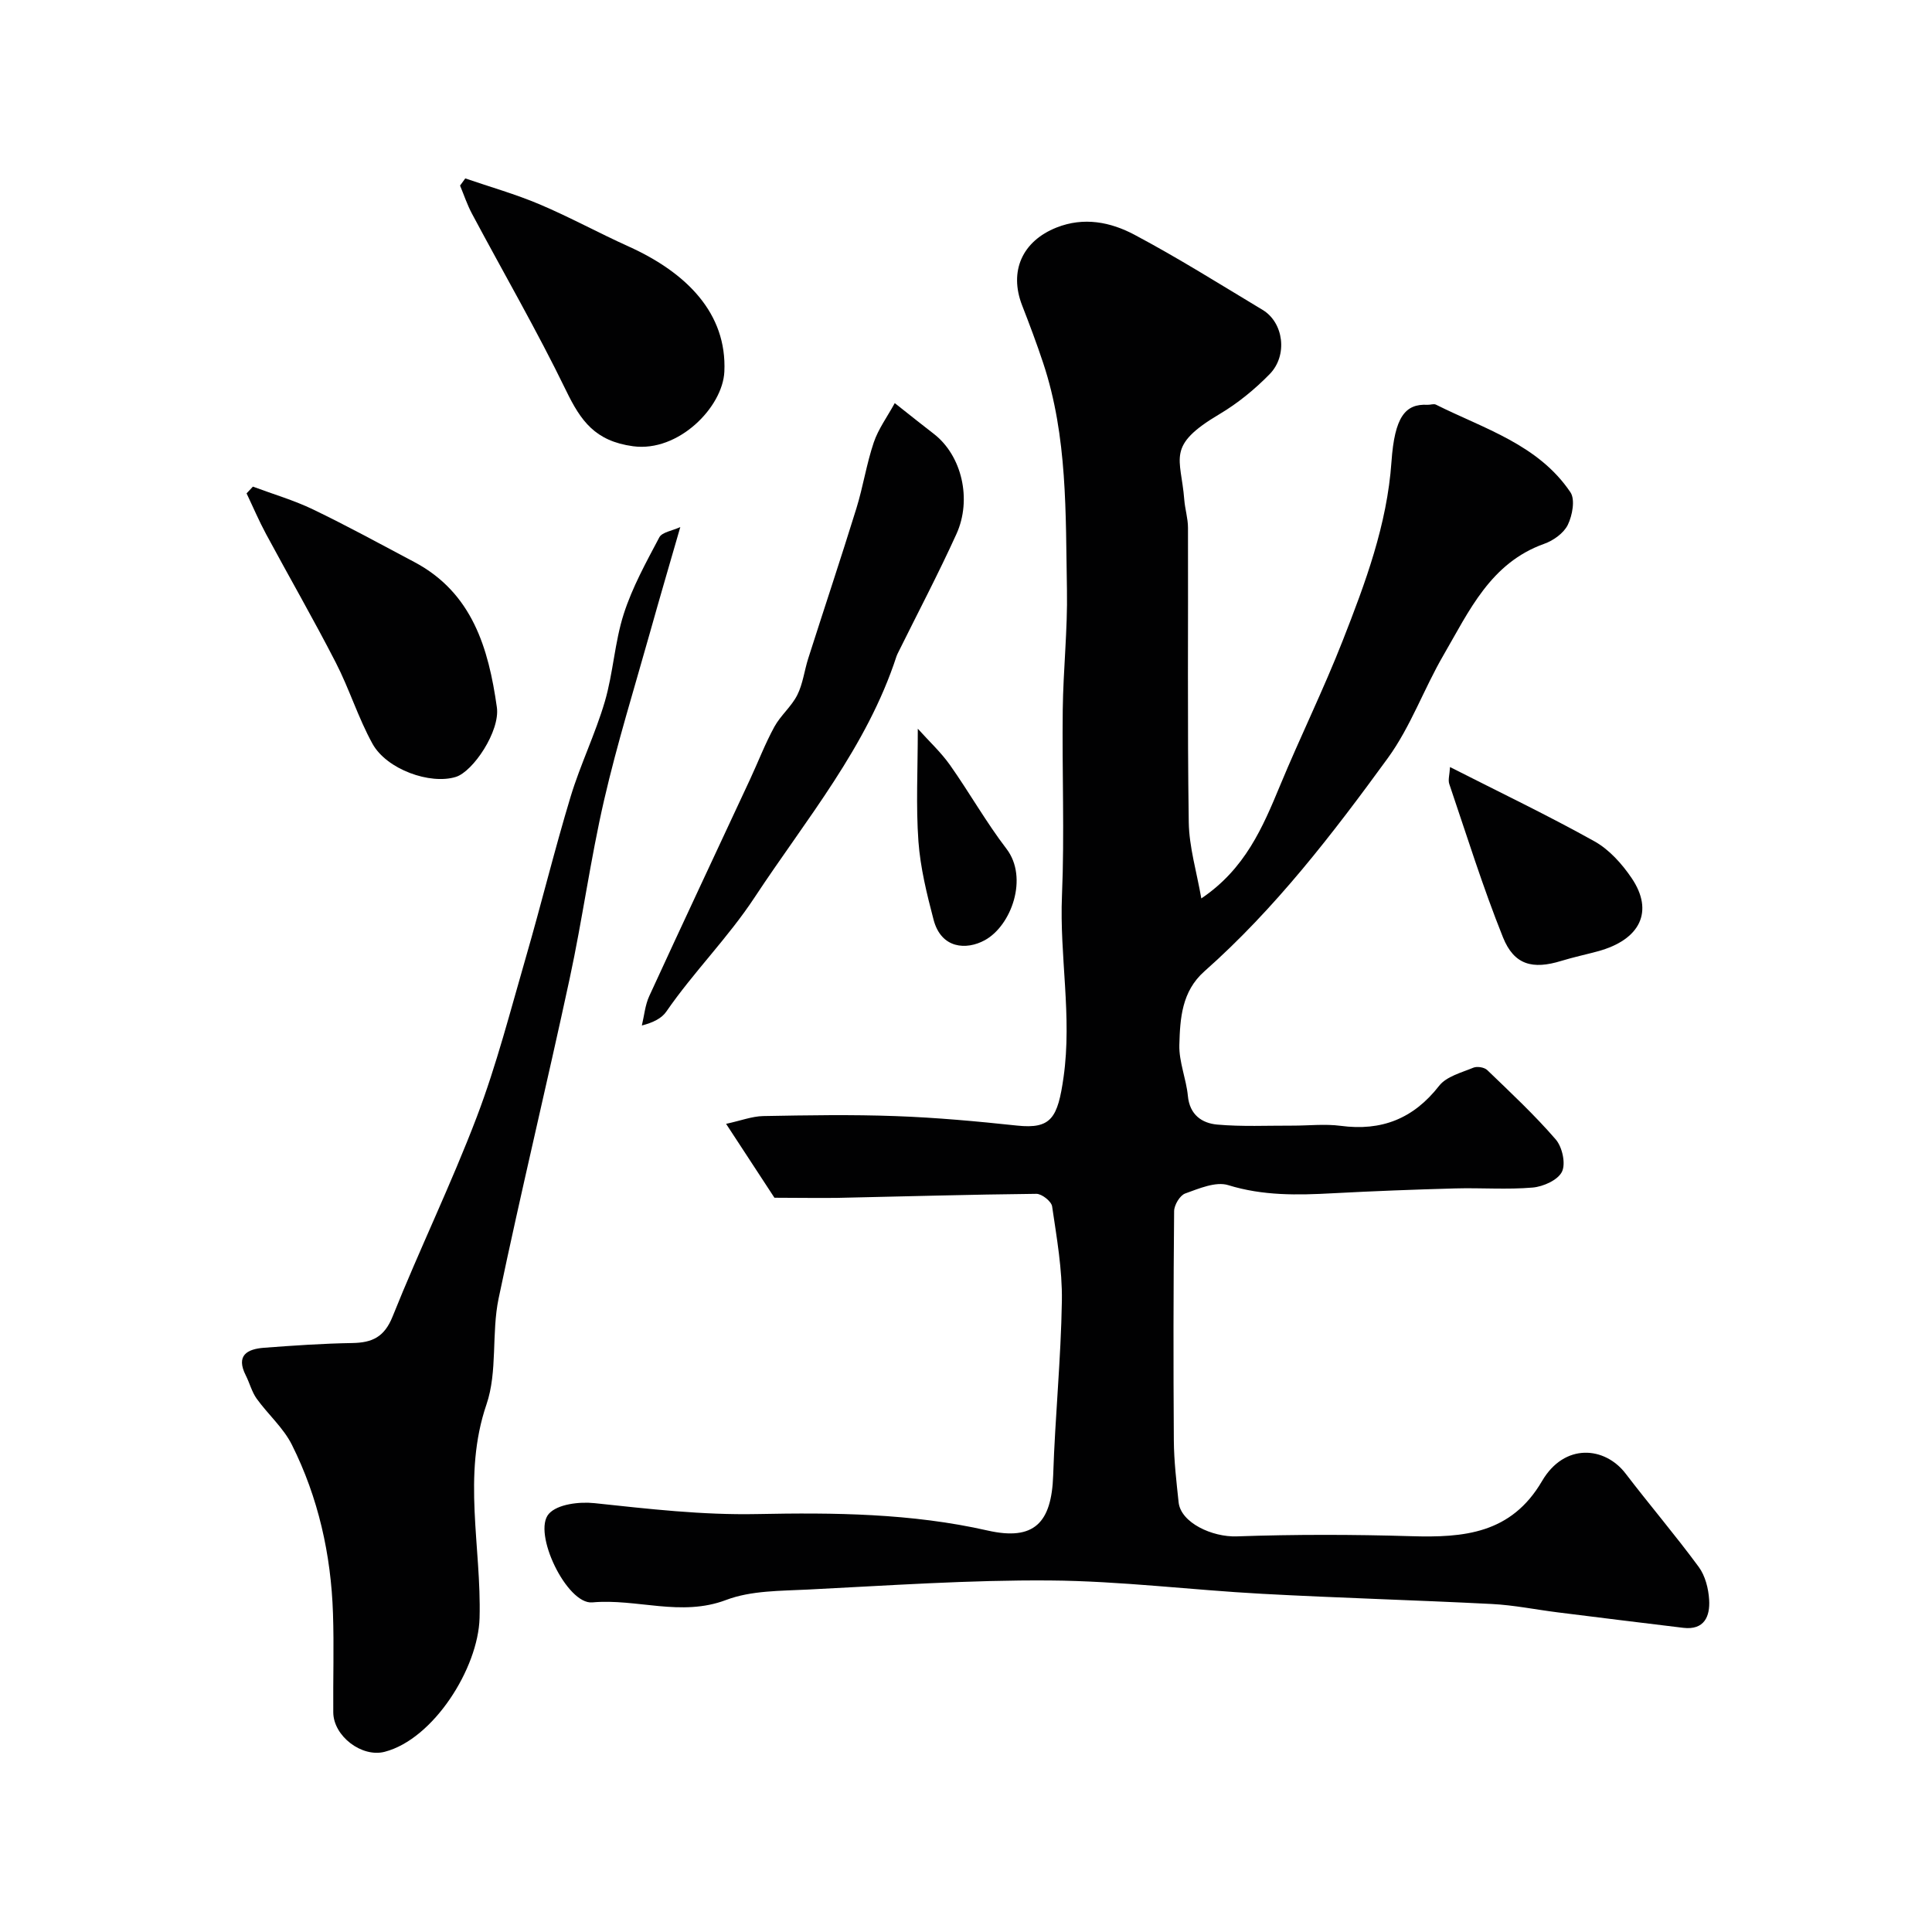
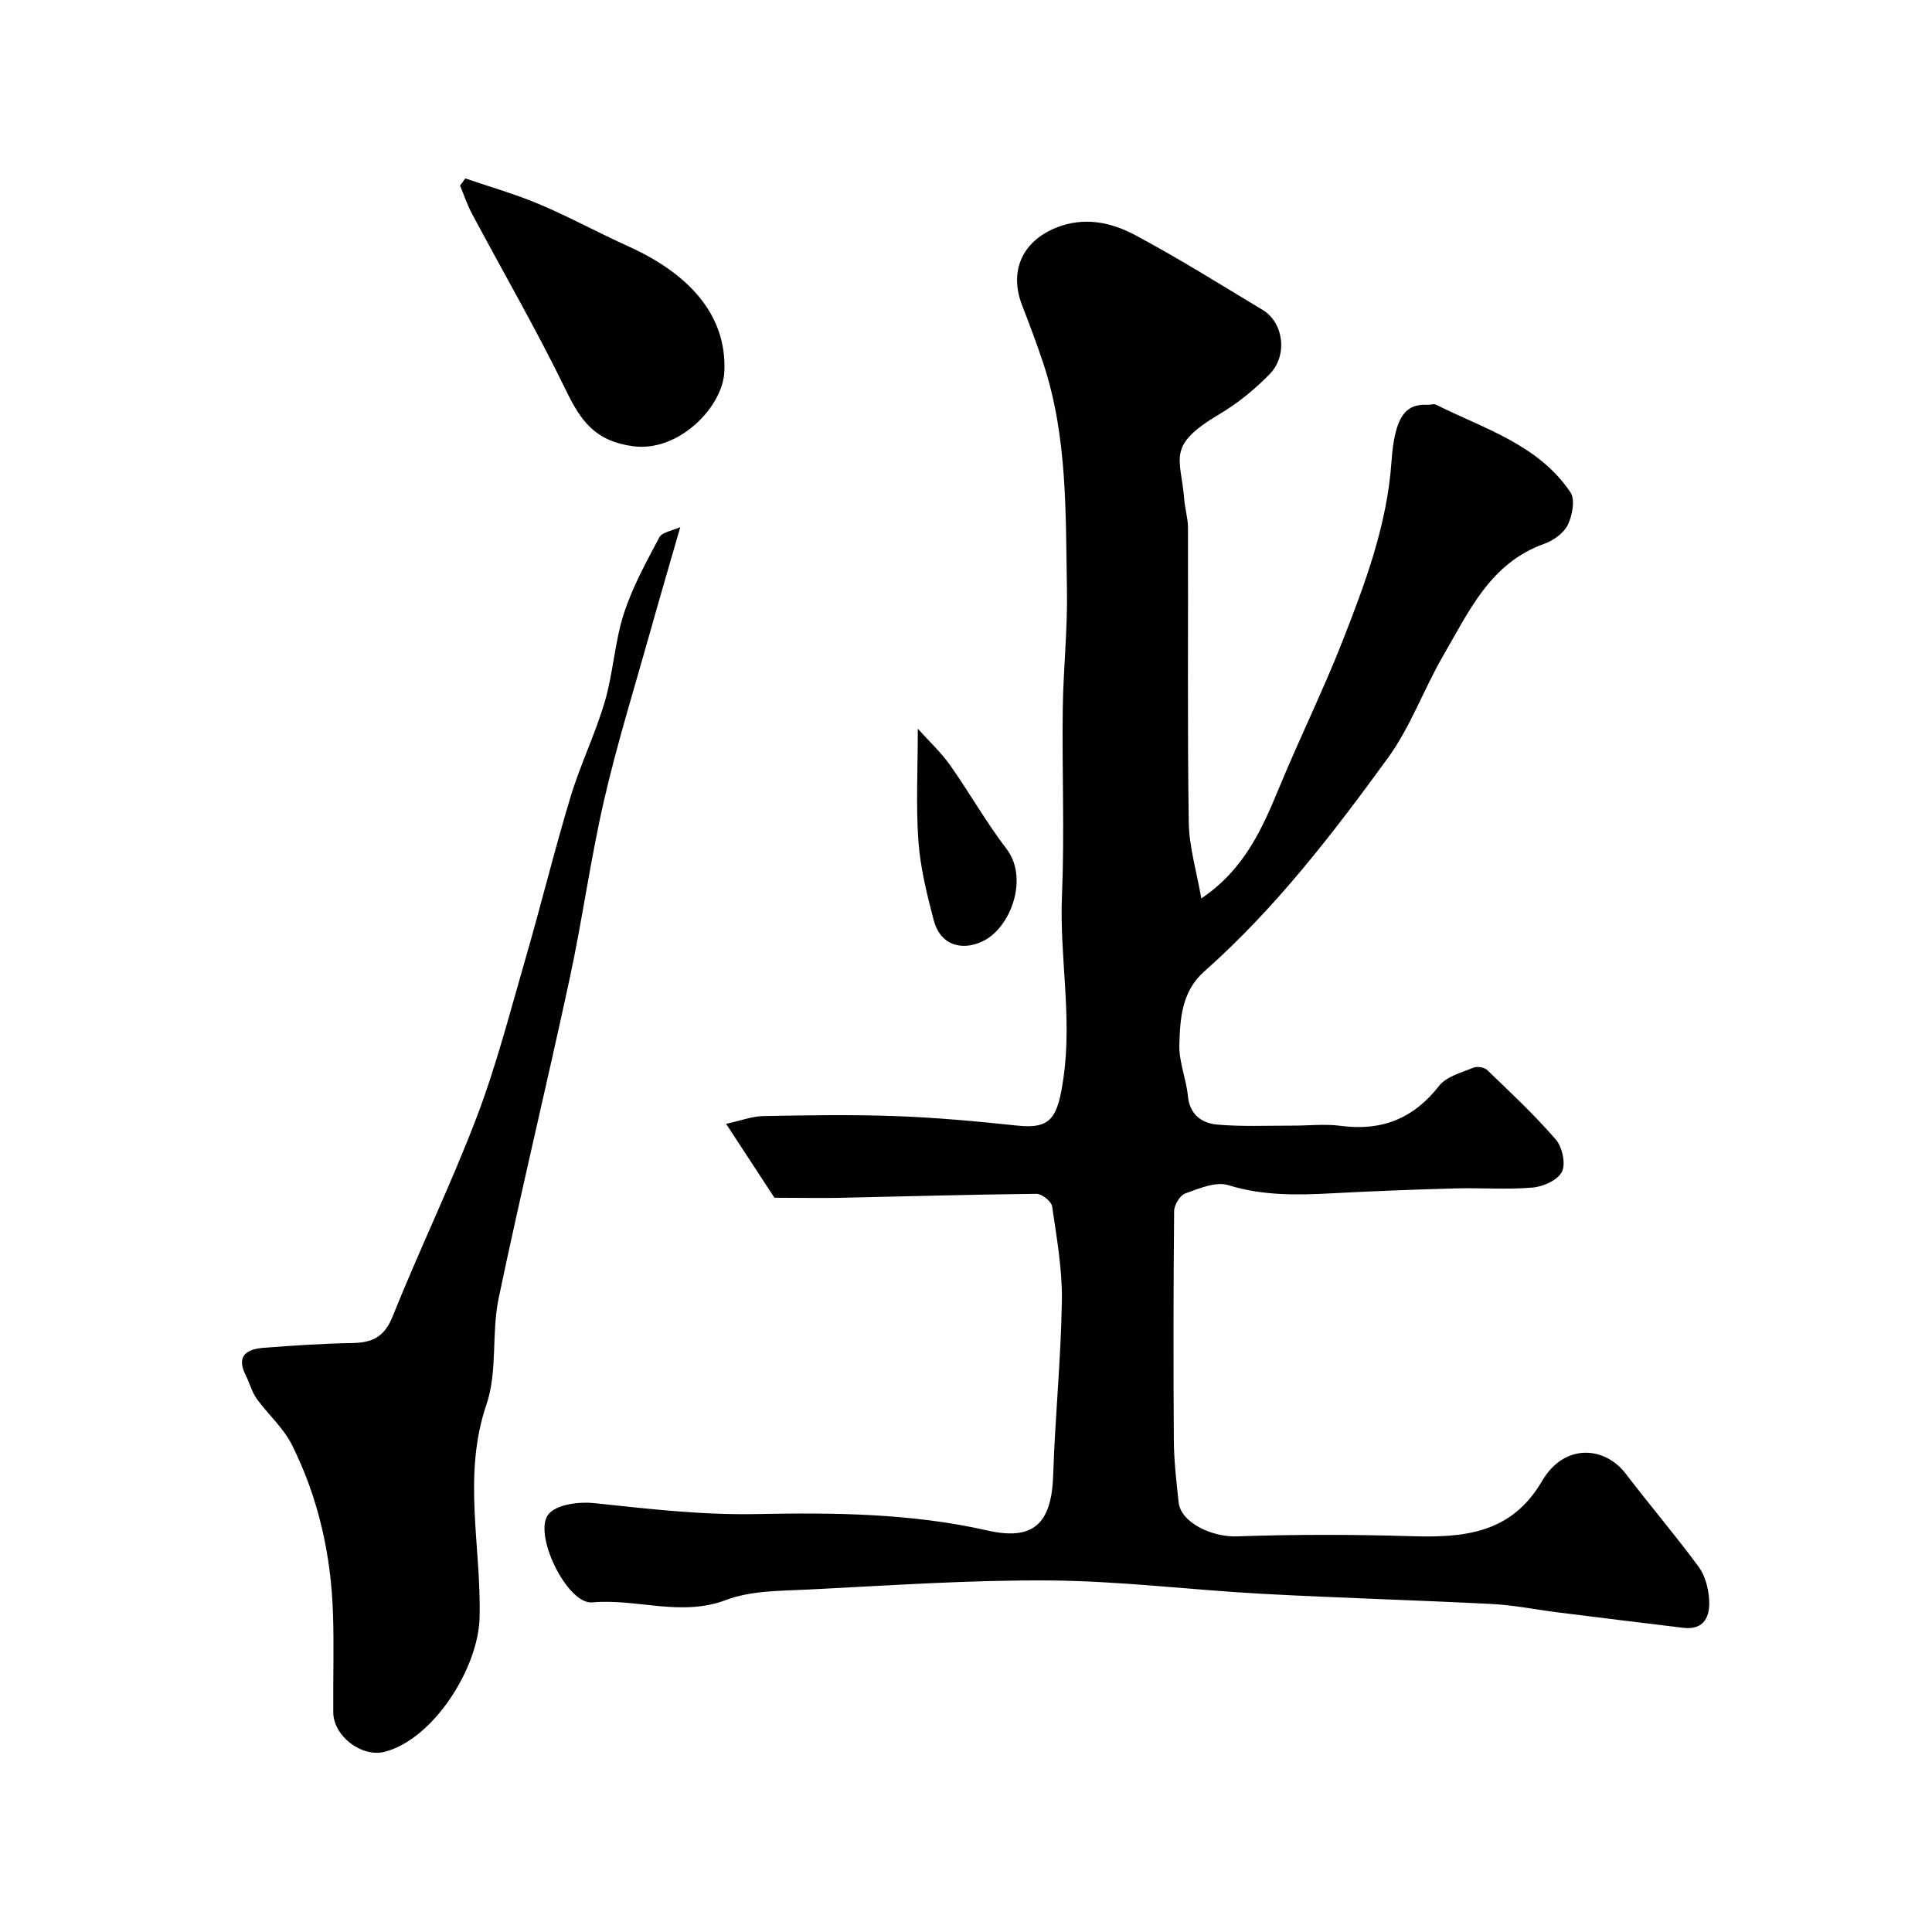
<svg xmlns="http://www.w3.org/2000/svg" enable-background="new 0 0 400 400" viewBox="0 0 400 400">
  <g fill="#010102">
    <path d="m160.34 247.98c-3.43-5.24-6.42-9.81-10.01-15.3 3.08-.67 5.37-1.56 7.67-1.61 9.16-.17 18.34-.33 27.49.01 8.38.3 16.75 1.07 25.09 1.96 7.07.75 8.42-1.59 9.62-10.03 1.79-12.64-.86-25.06-.33-37.6.54-12.81 0-25.66.16-38.48.1-8.27 1.02-16.54.87-24.8-.29-15.79.16-31.7-4.93-47-1.33-4.01-2.82-7.97-4.35-11.9-2.76-7.09.04-13.31 7.12-16.12 5.68-2.25 11.19-1.13 16.1 1.47 9.06 4.81 17.77 10.29 26.57 15.58 4.35 2.61 5.27 9.41 1.45 13.31-3.07 3.14-6.59 6.02-10.36 8.26-11.19 6.63-7.99 8.98-7.31 17.72.15 1.95.77 3.88.77 5.81.06 20.33-.14 40.66.16 60.98.08 5.16 1.65 10.3 2.6 15.77 9.08-6.12 12.71-14.71 16.32-23.41 4.17-10.06 8.99-19.85 12.96-29.98 4.68-11.94 9.18-23.96 10.09-37.02.65-9.29 2.85-12.04 7.46-11.79.58.03 1.27-.26 1.73-.04 9.99 5 21.2 8.26 27.86 18.15 1.02 1.51.4 4.8-.54 6.74-.84 1.72-2.99 3.26-4.89 3.93-11.13 3.97-15.55 13.93-20.84 23.03-4.07 6.99-6.82 14.86-11.54 21.34-11.44 15.71-23.32 31.17-37.97 44.14-4.71 4.17-5.04 9.78-5.19 15.26-.09 3.5 1.43 7.01 1.77 10.56.37 3.88 2.9 5.62 6.05 5.91 5.16.46 10.38.2 15.57.22 3.33.01 6.71-.39 9.99.04 8.48 1.13 15.08-1.46 20.41-8.29 1.51-1.93 4.6-2.72 7.09-3.75.78-.32 2.27-.08 2.87.5 4.85 4.67 9.79 9.28 14.18 14.36 1.35 1.56 2.11 5 1.29 6.68-.83 1.72-3.87 3.09-6.06 3.28-5.31.46-10.7.03-16.05.18-8.44.23-16.87.55-25.3 1-7.32.4-14.48.55-21.69-1.68-2.57-.8-6.05.7-8.91 1.73-1.09.39-2.28 2.38-2.29 3.65-.15 15.83-.17 31.66-.06 47.49.03 4.27.54 8.54.99 12.8.45 4.23 6.96 7.23 12.04 7.05 12.01-.42 24.06-.4 36.08-.04 10.92.33 20.74-.49 27.12-11.41 4.64-7.94 13-7.18 17.3-1.56 4.97 6.5 10.29 12.74 15.14 19.33 1.35 1.83 2.02 4.48 2.16 6.81.21 3.43-1 6.33-5.38 5.8-8.67-1.04-17.33-2.12-25.99-3.2-4.54-.57-9.06-1.5-13.62-1.73-15.86-.81-31.74-1.25-47.59-2.11-14.64-.79-29.26-2.65-43.9-2.76-16.69-.13-33.4 1.05-50.09 1.88-5.71.29-11.78.19-16.97 2.16-9.36 3.54-18.47-.34-27.7.5-5.25.47-12.46-14.47-8.98-18.35 1.79-2 6.31-2.53 9.43-2.2 11.22 1.19 22.26 2.49 33.71 2.26 15.85-.32 31.93-.17 47.7 3.41 9.63 2.18 13.24-1.58 13.57-11.45.39-12.04 1.61-24.06 1.8-36.1.1-6.52-1.07-13.07-2.02-19.56-.15-1.04-2.13-2.61-3.26-2.6-13.77.14-27.53.55-41.3.84-4.47.05-8.96-.03-12.93-.03z" />
    <path d="m140.85 109.12c-2.17 7.52-4.25 14.6-6.24 21.7-3.25 11.58-6.83 23.09-9.53 34.8-2.82 12.22-4.49 24.7-7.13 36.96-4.76 22.12-10.09 44.12-14.72 66.26-1.5 7.18-.19 15.14-2.51 21.93-5.05 14.78-1.03 29.51-1.43 44.21-.28 10.42-9.54 25.08-19.64 27.71-4.72 1.23-10.6-3.21-10.65-8.15-.06-6.83.17-13.67-.06-20.49-.4-12.21-3.04-23.99-8.51-34.93-1.76-3.51-4.95-6.29-7.29-9.54-1.01-1.41-1.45-3.23-2.25-4.81-2.1-4.14.26-5.46 3.76-5.73 6.09-.46 12.19-.88 18.29-.98 4.11-.07 6.63-1.22 8.34-5.48 5.57-13.91 12.15-27.43 17.47-41.43 4.07-10.72 6.93-21.92 10.13-32.96 3.2-11.05 5.93-22.24 9.26-33.25 2.02-6.67 5.13-13.02 7.09-19.71 1.73-5.92 2.03-12.27 3.91-18.12 1.77-5.52 4.64-10.71 7.37-15.87.58-1.07 2.66-1.34 4.34-2.12z" />
-     <path d="m185.25 83.46c3.65 2.88 5.82 4.63 8.04 6.33 5.88 4.51 7.97 13.64 4.73 20.77-3.75 8.25-7.98 16.29-12 24.41-.14.29-.3.58-.4.88-6.13 18.82-18.71 33.74-29.37 49.92-5.56 8.44-12.63 15.45-18.29 23.66-.96 1.4-2.7 2.27-5.07 2.89.49-2.04.67-4.22 1.53-6.09 6.88-14.98 13.9-29.9 20.86-44.85 1.69-3.63 3.12-7.39 5.04-10.9 1.29-2.36 3.55-4.2 4.75-6.59 1.16-2.31 1.46-5.04 2.26-7.55 3.31-10.37 6.76-20.7 9.98-31.1 1.39-4.49 2.09-9.19 3.59-13.63.95-2.81 2.81-5.33 4.35-8.15z" />
    <path d="m96.33 36.94c5.14 1.76 10.39 3.25 15.38 5.36 6.26 2.65 12.25 5.94 18.46 8.74 12.01 5.43 20.36 13.85 19.8 25.91-.34 7.36-9.51 16.71-18.9 15.44-7.88-1.07-10.83-5.26-13.88-11.55-6.03-12.42-12.97-24.39-19.47-36.59-.99-1.85-1.66-3.88-2.47-5.83.35-.49.72-.98 1.08-1.48z" />
-     <path d="m52.36 100.75c4.18 1.56 8.51 2.82 12.51 4.75 7.06 3.4 13.94 7.17 20.87 10.84 12.07 6.38 15.41 17.92 17.13 30.09.7 4.93-4.91 13.3-8.49 14.42-5.3 1.65-14.32-1.53-17.27-6.88-2.96-5.37-4.79-11.35-7.6-16.81-4.61-8.97-9.65-17.72-14.43-26.6-1.47-2.73-2.69-5.6-4.03-8.41.43-.48.87-.94 1.31-1.4z" />
-     <path d="m300.21 158.81c10.25 5.21 20.24 9.99 29.89 15.37 3.06 1.7 5.72 4.67 7.72 7.63 4.66 6.89 1.77 12.77-7.02 15.15-2.51.68-5.06 1.22-7.54 1.98-5.93 1.83-9.79.86-12.09-4.89-4.17-10.39-7.51-21.12-11.11-31.73-.29-.84.06-1.9.15-3.51z" />
+     <path d="m300.21 158.81z" />
    <path d="m190.02 150.87c2.32 2.59 4.77 4.85 6.65 7.5 4.03 5.71 7.48 11.84 11.72 17.38 4.57 5.98 1.01 15.9-4.5 18.91-3.82 2.09-9.02 1.77-10.6-4.23-1.4-5.33-2.74-10.77-3.14-16.24-.53-7.33-.13-14.76-.13-23.32z" />
  </g>
</svg>